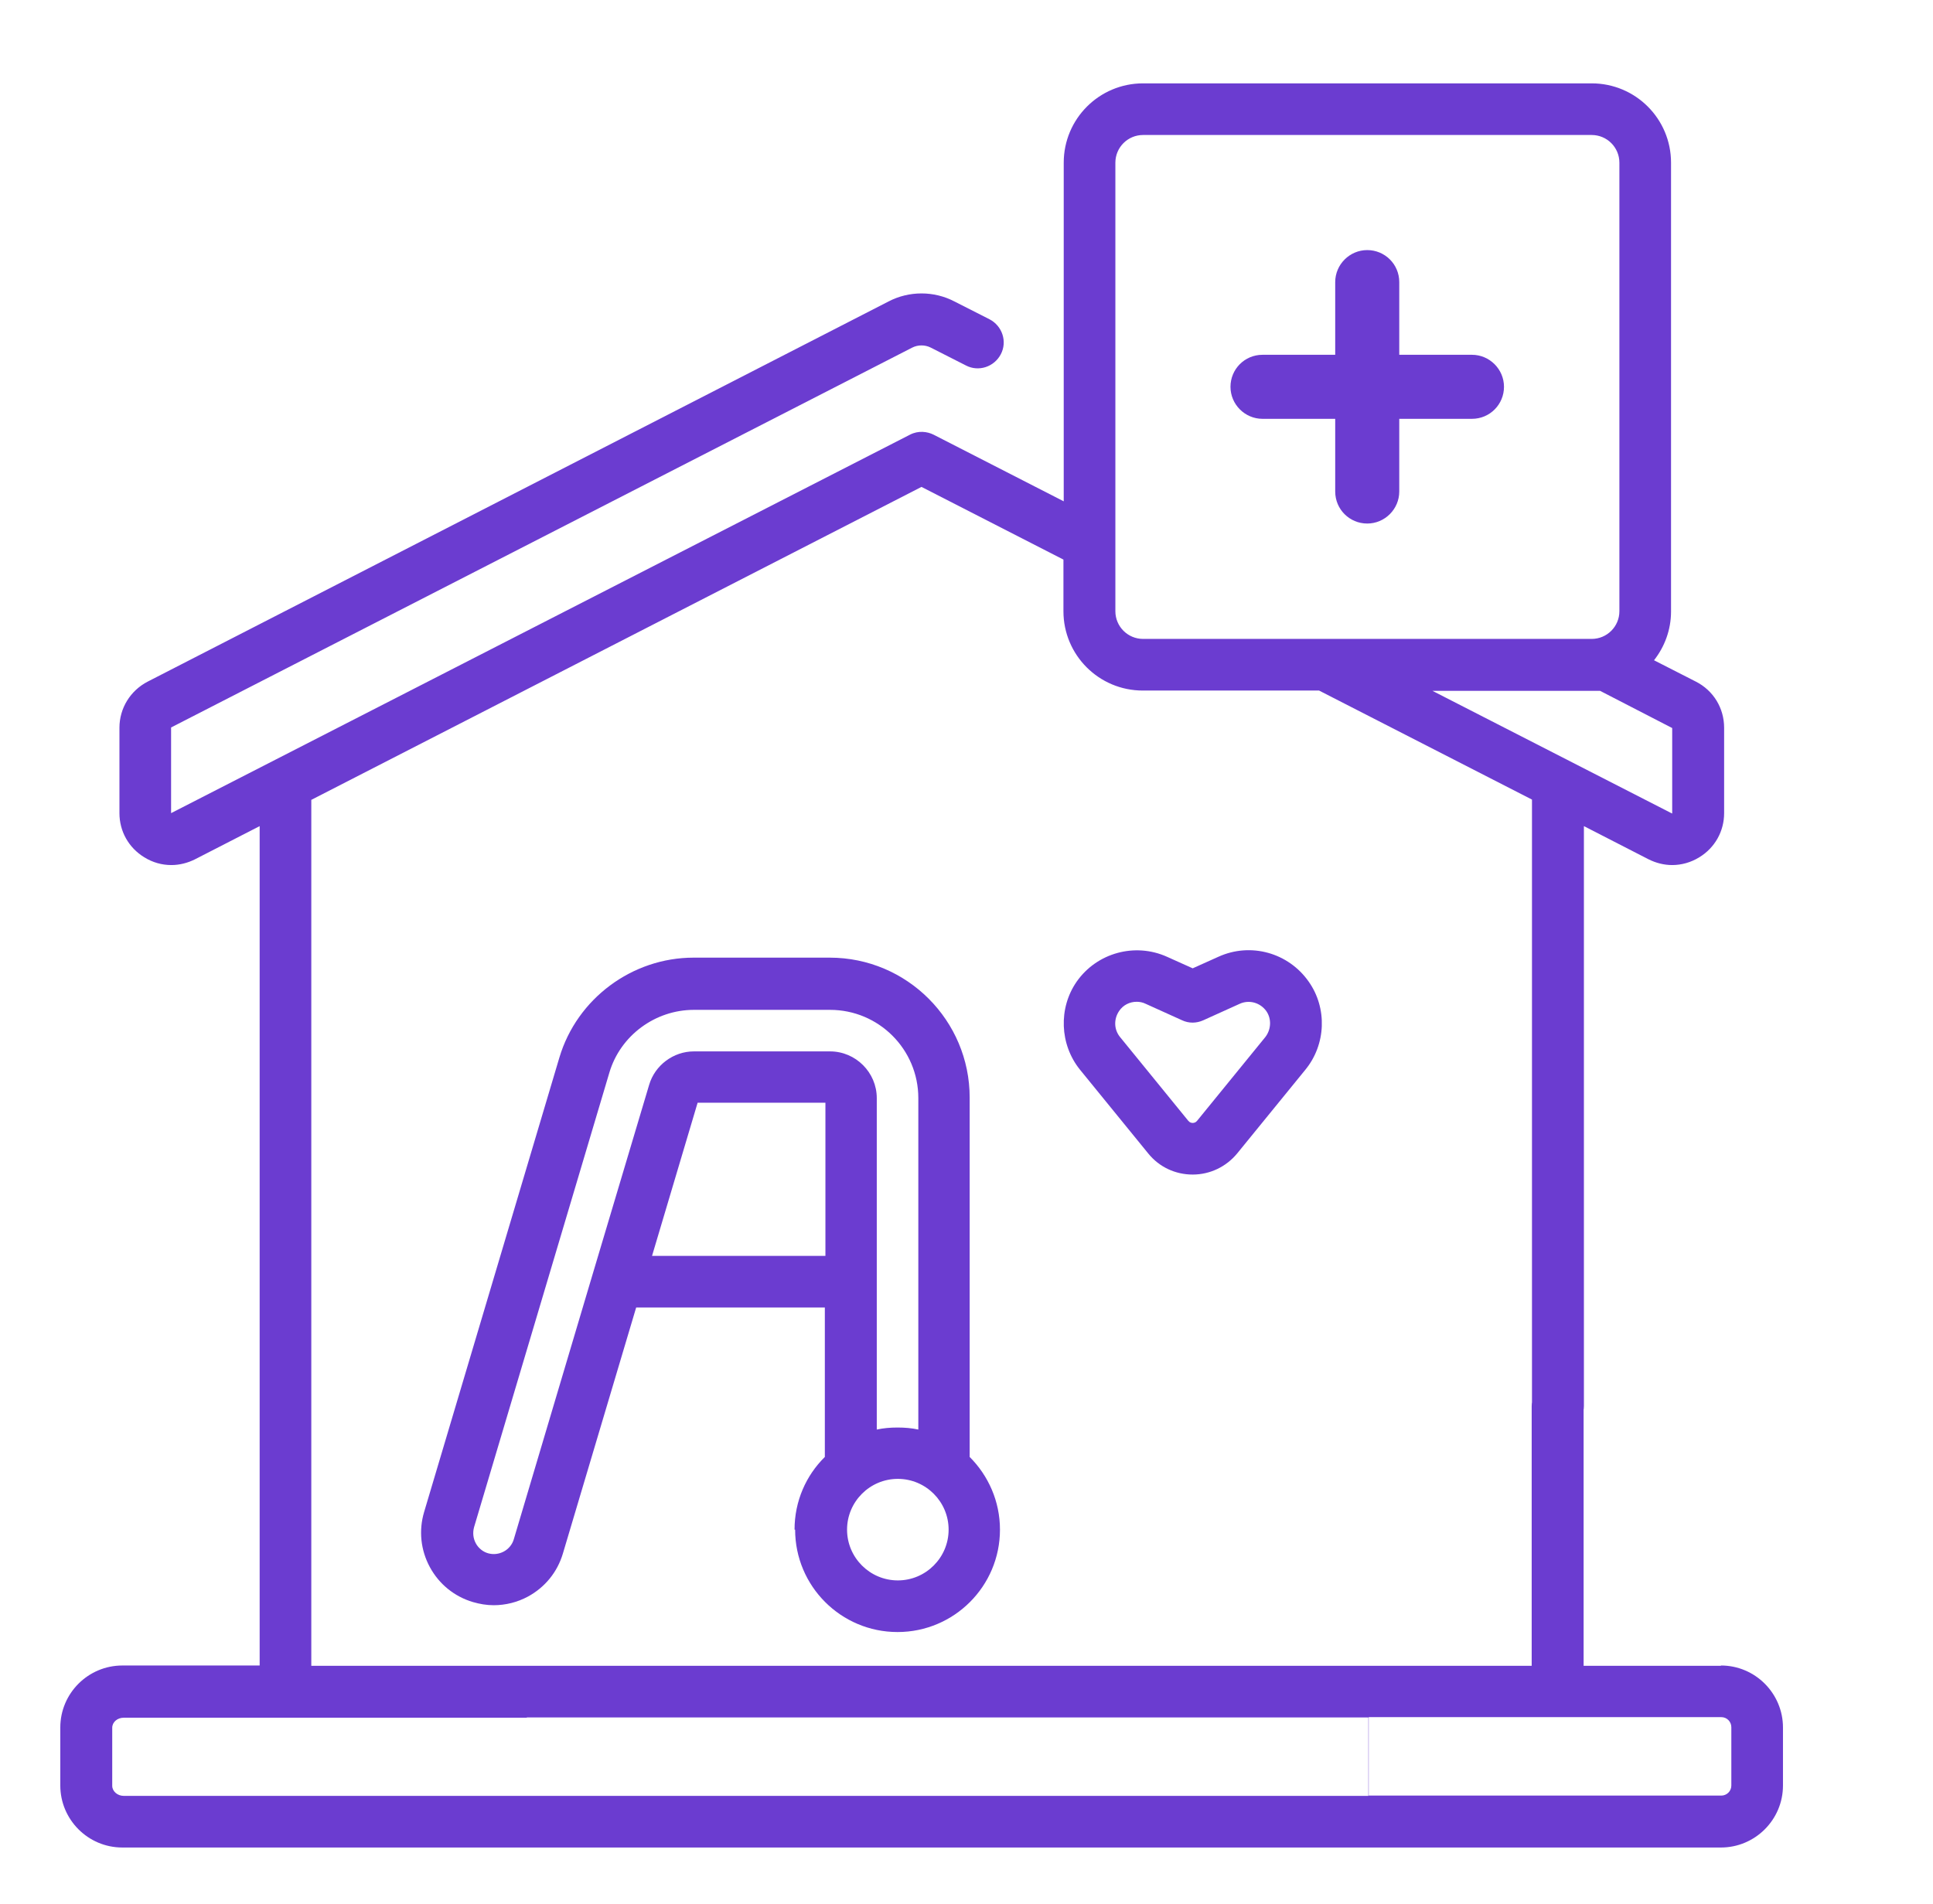
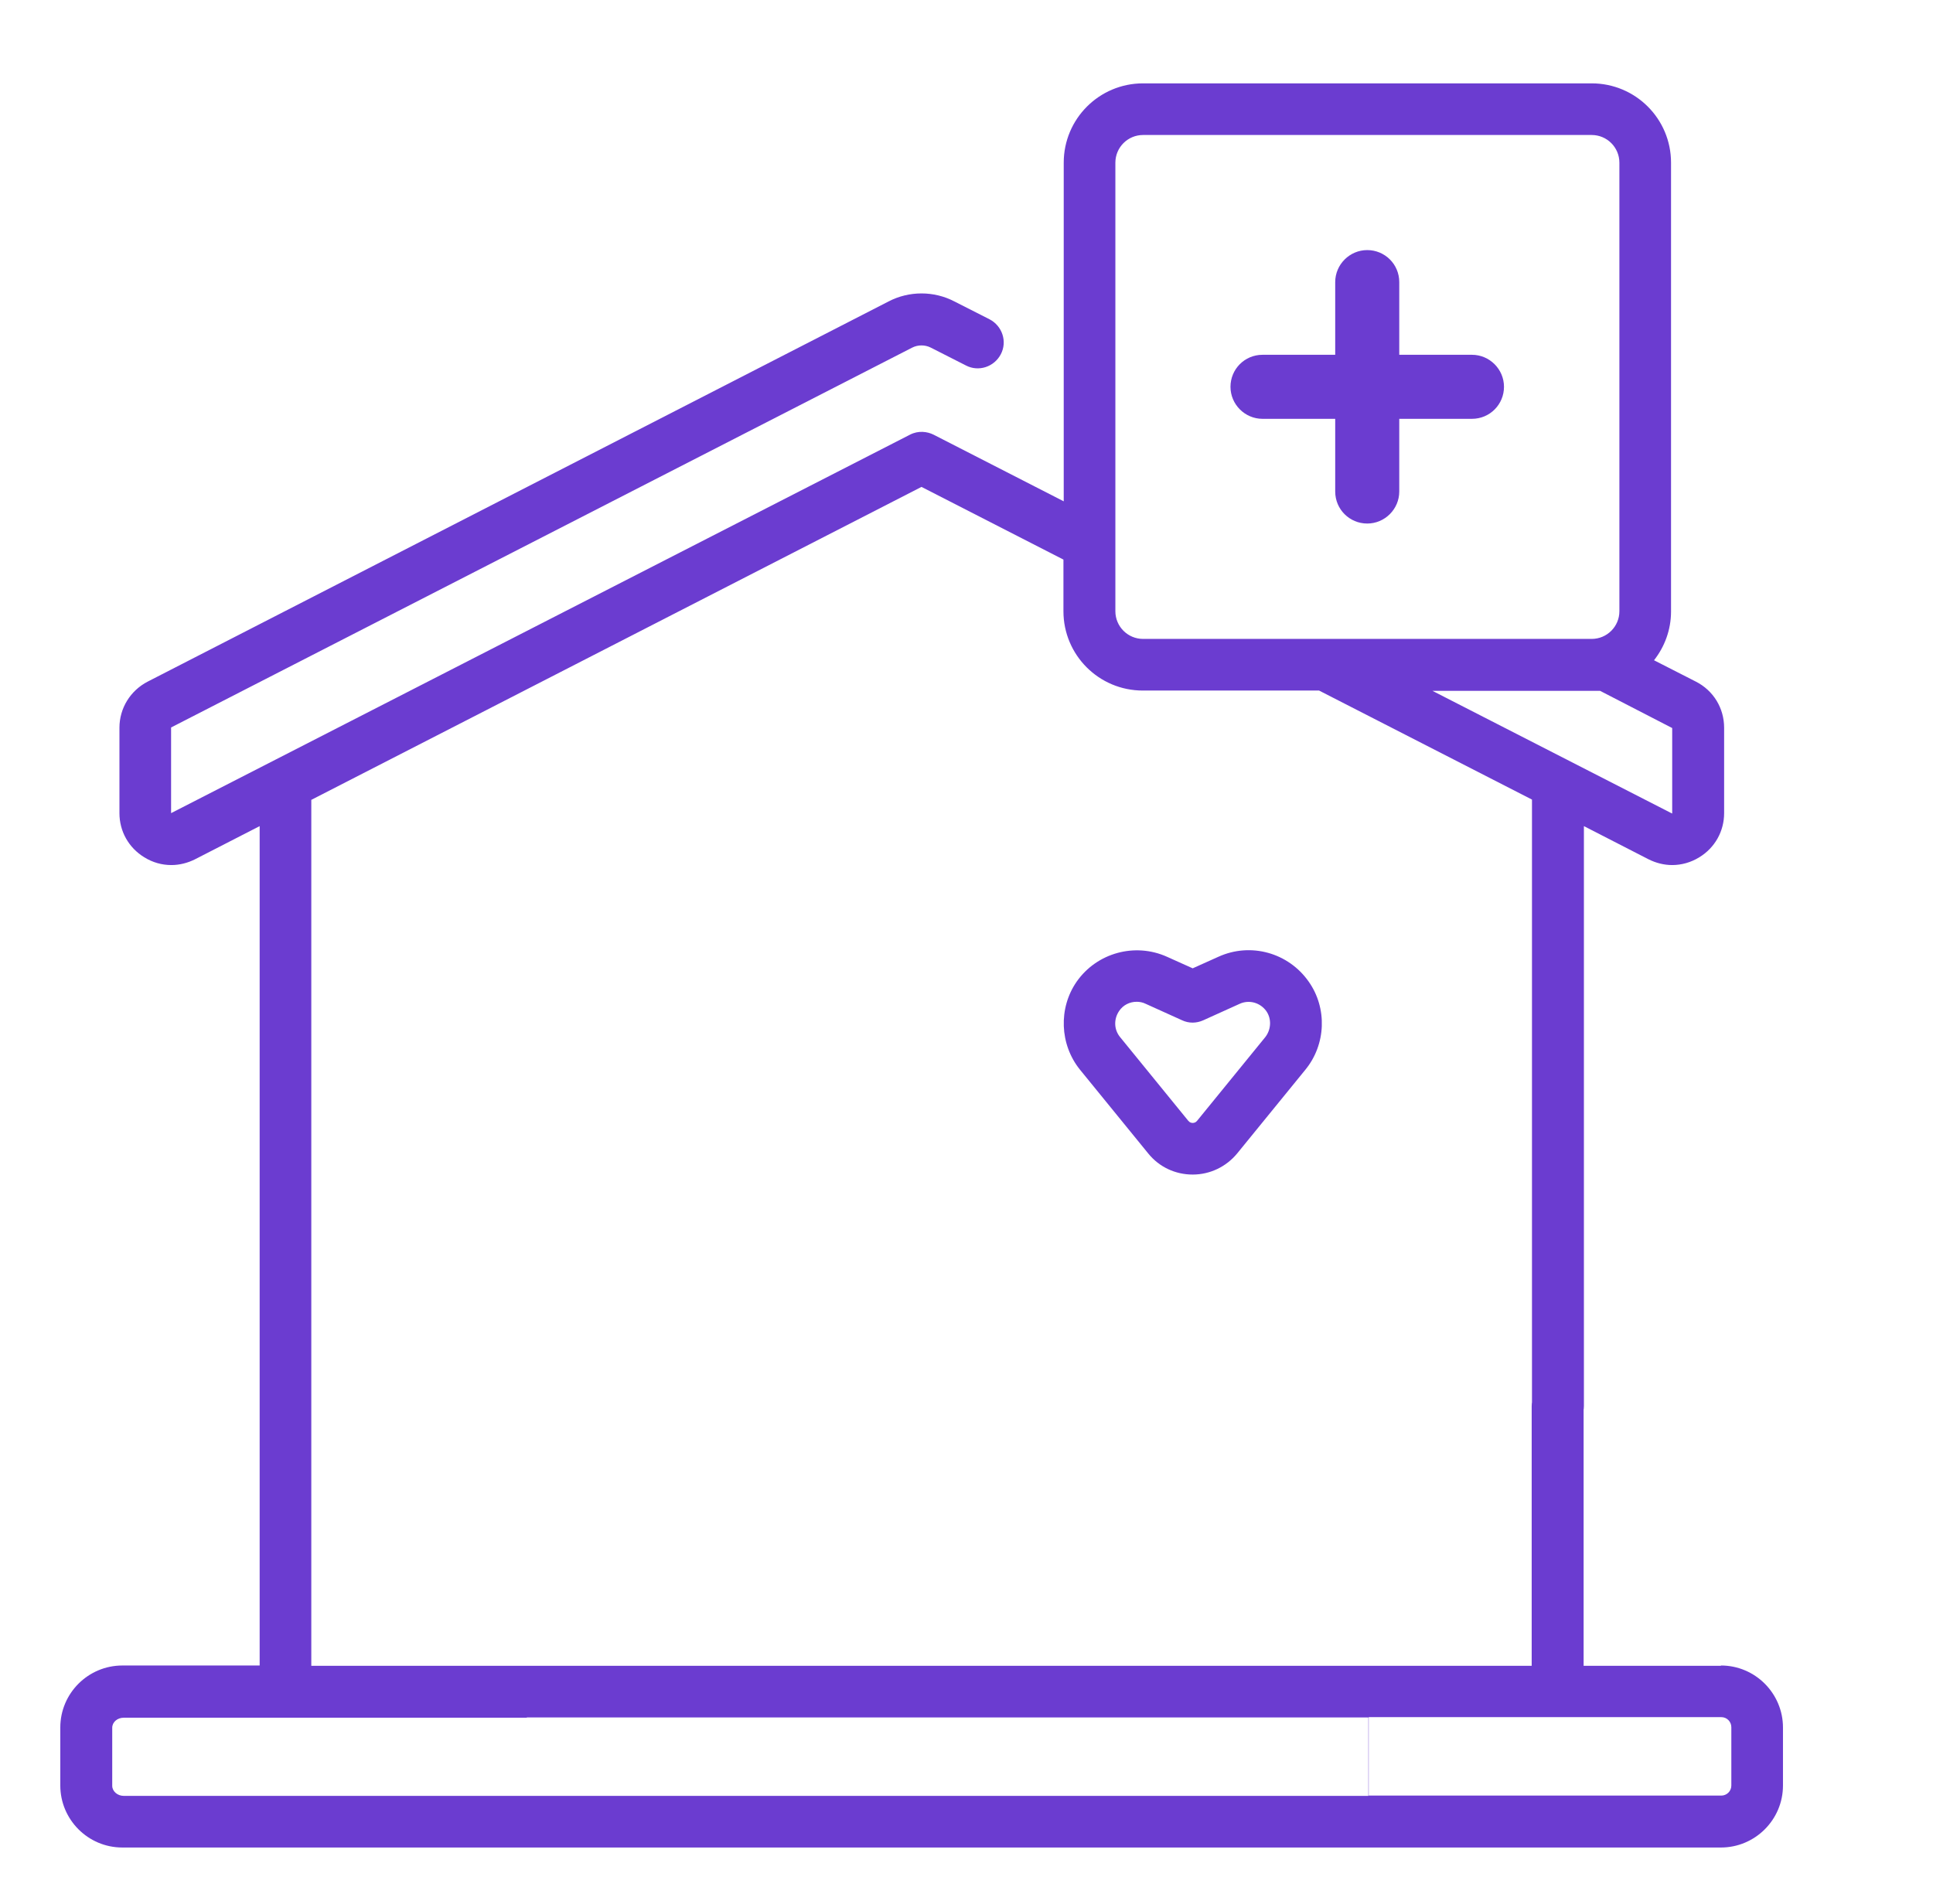
<svg xmlns="http://www.w3.org/2000/svg" id="Layer_1" data-name="Layer 1" viewBox="0 0 67 66">
  <defs>
    <style>
      .cls-1 {
        fill: #6b3cd0;
        stroke-width: 0px;
      }
    </style>
  </defs>
  <g>
    <path class="cls-1" d="M42.23,33.17l-.89.4-.89-.4c-1.11-.5-2.43-.14-3.13.86-.64.92-.59,2.18.11,3.05l2.37,2.91c.38.47.94.73,1.54.73s1.16-.27,1.54-.73l2.37-2.91c.71-.87.76-2.13.11-3.05-.7-1-2.01-1.37-3.13-.86h0ZM43.86,35.95l-2.37,2.91c-.05.06-.11.07-.15.07s-.1-.01-.15-.07l-2.37-2.91c-.21-.26-.22-.62-.03-.9.14-.21.37-.32.61-.32.1,0,.21.02.31.07l1.26.57c.23.11.5.11.74,0l1.26-.57c.33-.15.71-.04.92.25.19.27.17.64-.03.9h0Z" />
-     <path class="cls-1" d="M59.65,57.75h-4.76v-9c0-.49-.4-.9-.9-.9s-.9.4-.9.9v9H10.79v-30.02l21.15-10.85,4.92,2.52v1.79c0,1.52,1.23,2.75,2.75,2.75h6.11l7.38,3.78v21.02c0,.49.4.9.9.9s.9-.4.9-.9v-20.1l2.24,1.15c.26.13.54.2.82.2.32,0,.65-.09.94-.27.54-.33.86-.9.86-1.53v-2.96c0-.68-.37-1.29-.98-1.6l-1.45-.74c.37-.47.59-1.06.59-1.69V5.64c0-1.52-1.23-2.75-2.75-2.75h-15.55c-1.52,0-2.75,1.23-2.75,2.75v11.74l-4.51-2.31c-.22-.11-.53-.15-.82,0L5.93,28.19v-2.97s25.69-13.17,25.69-13.17c.2-.1.44-.1.64,0l1.22.62c.44.23.98.05,1.21-.39.23-.44.05-.98-.39-1.21l-1.22-.62c-.71-.37-1.57-.37-2.28,0L5.12,23.63c-.6.31-.98.92-.98,1.6v2.96c0,.63.32,1.2.86,1.53.29.18.61.27.94.27.28,0,.56-.07.82-.2l2.24-1.15v29.1h-4.76c-1.18,0-2.15.96-2.15,2.15v2.01c0,1.18.96,2.15,2.15,2.15h55.41c1.18,0,2.15-.96,2.15-2.15v-2.01c0-1.18-.96-2.15-2.15-2.15h0ZM57.96,25.23v2.97s-.01,0-.01,0l-8.3-4.25h5.81l2.5,1.29ZM38.66,5.64c0-.53.43-.96.96-.96h15.55c.53,0,.96.43.96.96v15.55c0,.53-.43.96-.96.96h-15.55c-.53,0-.96-.43-.96-.96V5.64ZM18.26,62.26H4.29c-.22,0-.4-.16-.4-.35v-2.01c0-.2.18-.35.4-.35h13.97v2.72h0ZM47.43,62.26h-29.17v-2.72h29.17v2.72ZM60.01,61.9c0,.2-.16.35-.35.35h-12.22v-2.72h12.22c.2,0,.35.16.35.35v2.01Z" />
-     <path class="cls-1" d="M27.56,53.03c0,1.96,1.59,3.55,3.55,3.55s3.55-1.59,3.55-3.55c0-.98-.4-1.87-1.05-2.52v-12.46c0-2.67-2.17-4.85-4.85-4.85h-4.72c-2.13,0-4.04,1.42-4.65,3.46l-4.69,15.76c-.19.64-.12,1.32.2,1.91.32.59.85,1.02,1.49,1.21.24.07.48.11.72.11.41,0,.82-.1,1.19-.3.59-.32,1.02-.85,1.21-1.49l2.54-8.53h6.54v5.18c-.65.64-1.05,1.53-1.05,2.52h0ZM32.88,53.03c0,.97-.79,1.76-1.76,1.76s-1.76-.79-1.76-1.76.79-1.76,1.76-1.76,1.76.79,1.76,1.76ZM20.54,44.17s0,0,0,.01l-2.73,9.18c-.05.18-.18.34-.35.43-.17.09-.36.11-.54.06-.18-.05-.34-.18-.43-.35-.09-.17-.11-.36-.06-.55l4.69-15.76c.38-1.29,1.59-2.18,2.93-2.18h4.72c1.69,0,3.06,1.37,3.06,3.06v11.49c-.23-.05-.47-.07-.72-.07s-.49.02-.72.07v-11.49c0-.89-.73-1.62-1.62-1.62h-4.72c-.71,0-1.35.48-1.55,1.16l-1.96,6.57ZM22.6,43.54l1.58-5.31h4.43v5.31h-6.01Z" />
+     <path class="cls-1" d="M59.65,57.75h-4.76v-9c0-.49-.4-.9-.9-.9s-.9.4-.9.9v9H10.79v-30.02l21.15-10.85,4.92,2.52v1.79c0,1.52,1.23,2.75,2.75,2.75h6.11l7.38,3.78v21.02c0,.49.4.9.9.9s.9-.4.9-.9v-20.1l2.24,1.15c.26.13.54.2.82.2.32,0,.65-.09.94-.27.54-.33.86-.9.86-1.53v-2.96c0-.68-.37-1.29-.98-1.6l-1.45-.74c.37-.47.59-1.06.59-1.69V5.64c0-1.52-1.23-2.75-2.75-2.75h-15.55c-1.52,0-2.75,1.23-2.75,2.75v11.74l-4.51-2.31c-.22-.11-.53-.15-.82,0L5.93,28.19v-2.97s25.69-13.17,25.69-13.17c.2-.1.44-.1.64,0l1.22.62c.44.23.98.05,1.21-.39.23-.44.05-.98-.39-1.21l-1.22-.62c-.71-.37-1.57-.37-2.28,0L5.12,23.63c-.6.31-.98.92-.98,1.6v2.96c0,.63.32,1.2.86,1.53.29.18.61.27.94.27.28,0,.56-.07.82-.2l2.24-1.15v29.1h-4.76c-1.18,0-2.15.96-2.15,2.15v2.01c0,1.18.96,2.15,2.15,2.15h55.41c1.18,0,2.15-.96,2.15-2.15v-2.01c0-1.18-.96-2.15-2.15-2.15h0ZM57.96,25.23v2.97s-.01,0-.01,0l-8.3-4.25h5.81l2.5,1.29ZM38.66,5.64c0-.53.43-.96.96-.96h15.55c.53,0,.96.43.96.96v15.55c0,.53-.43.96-.96.96h-15.55c-.53,0-.96-.43-.96-.96V5.64ZM18.26,62.26H4.29c-.22,0-.4-.16-.4-.35v-2.01c0-.2.18-.35.4-.35h13.97v2.72ZM47.43,62.26h-29.17v-2.72h29.17v2.72ZM60.01,61.9c0,.2-.16.35-.35.35h-12.22v-2.72h12.22c.2,0,.35.16.35.35v2.01Z" />
  </g>
  <path class="cls-1" d="M51.02,12.3h-2.52v-2.52c0-.62-.5-1.11-1.11-1.11s-1.11.5-1.11,1.11v2.52h-2.52c-.62,0-1.11.5-1.11,1.11s.5,1.11,1.11,1.11h2.52v2.52c0,.62.5,1.11,1.11,1.11s1.11-.5,1.11-1.11v-2.52h2.52c.62,0,1.11-.5,1.11-1.11s-.5-1.11-1.11-1.11Z" />
</svg>